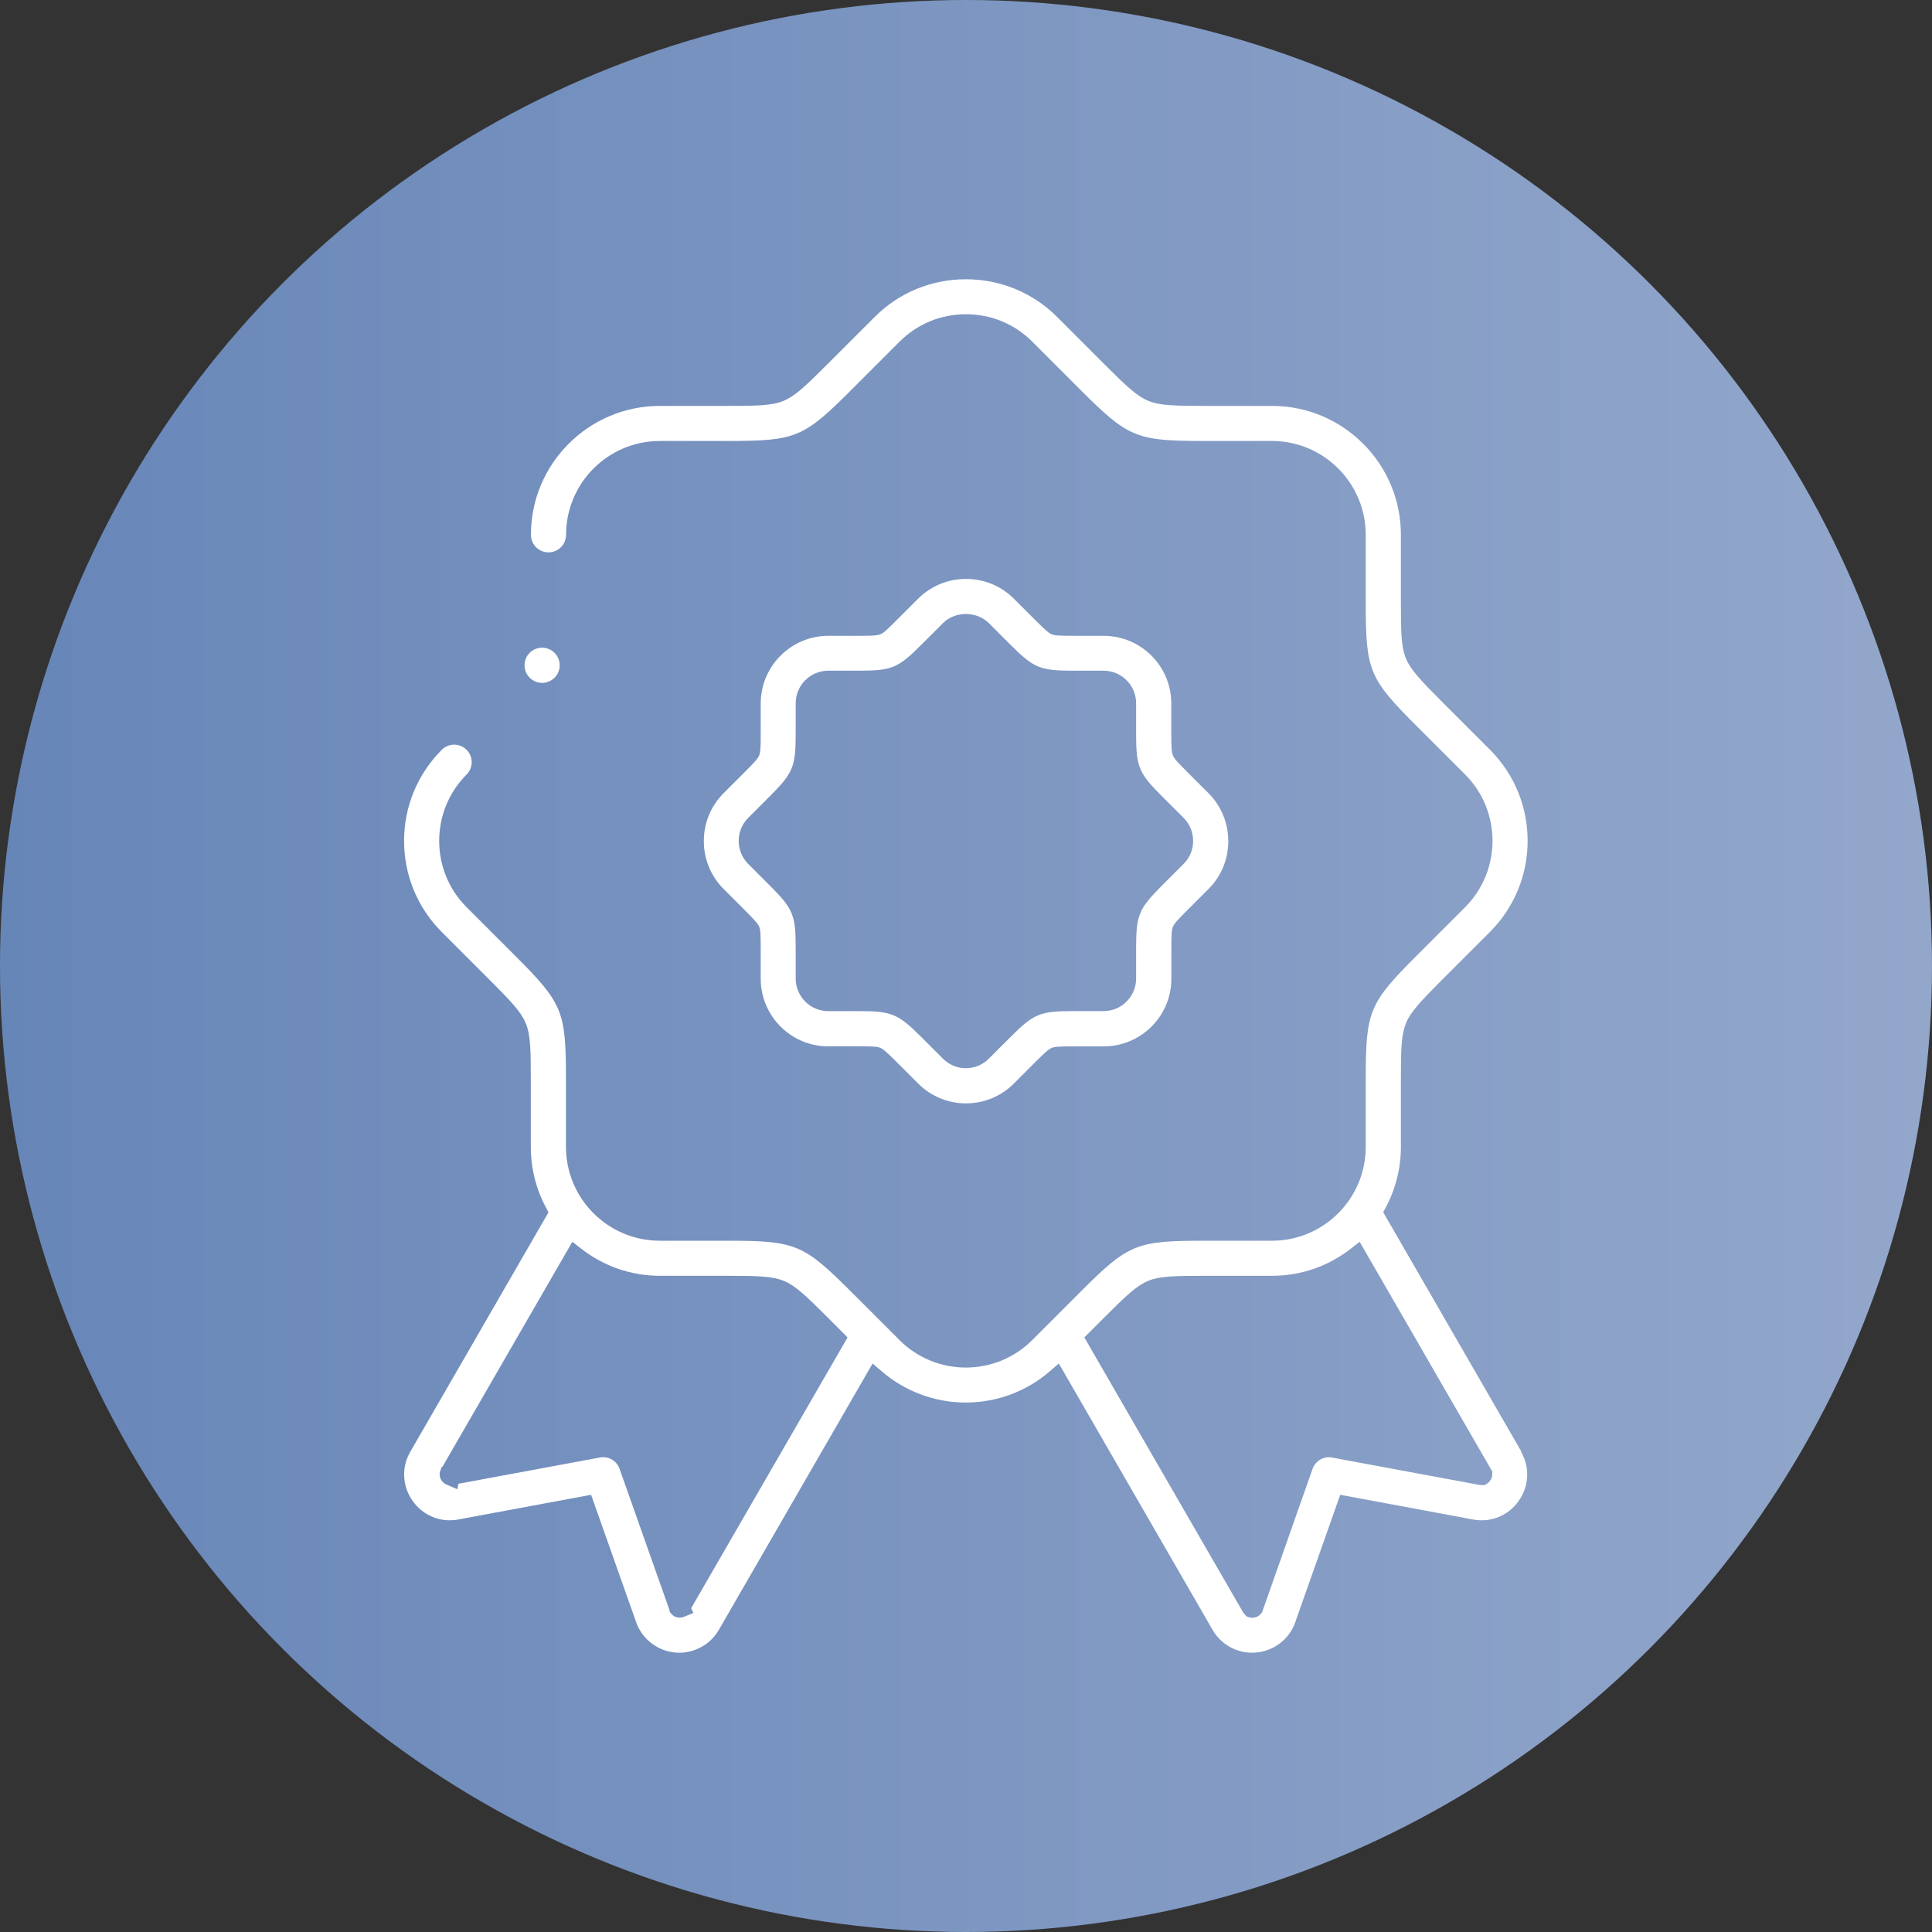
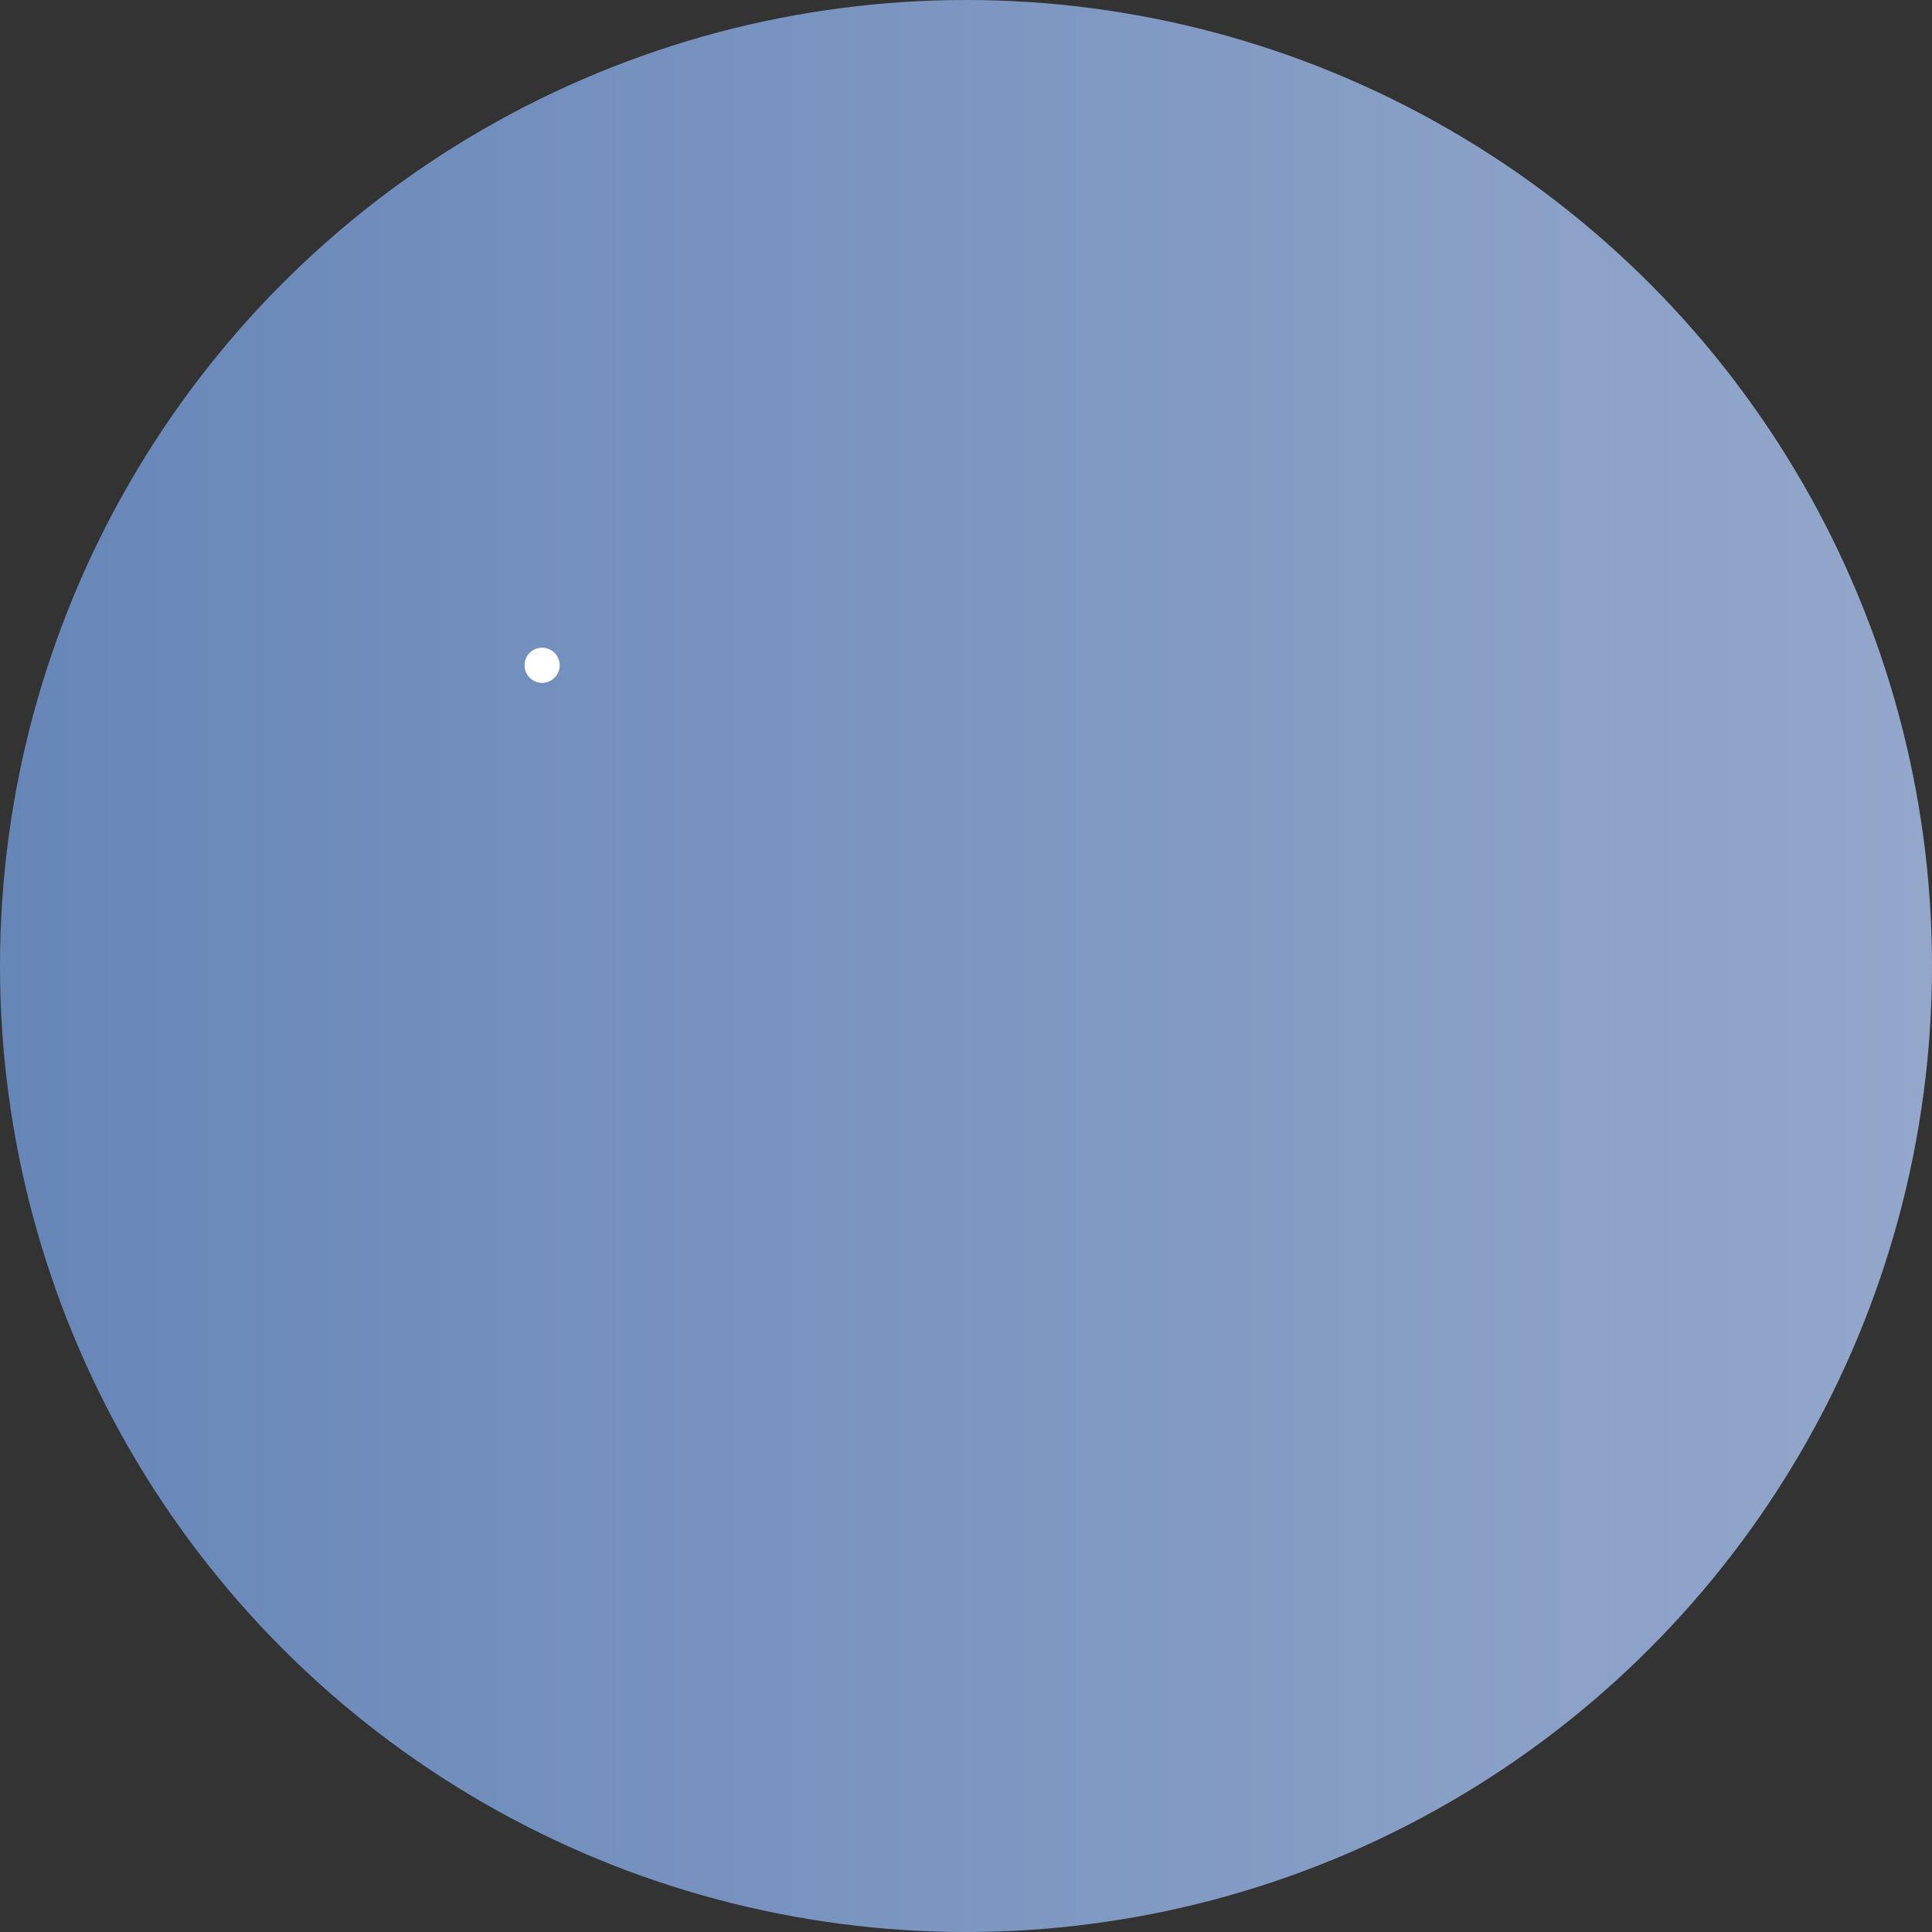
<svg xmlns="http://www.w3.org/2000/svg" id="Camada_1" data-name="Camada 1" viewBox="0 0 200 200">
  <rect x="0" y="0" width="200" height="200" fill="#333333" stroke="none" />
  <defs>
    <style>      .cls-1 {        fill: url(#Gradiente_sem_nome_3);      }      .cls-2 {        fill: #fff;      }    </style>
    <linearGradient id="Gradiente_sem_nome_3" data-name="Gradiente sem nome 3" x1="0" y1="100" x2="200" y2="100" gradientUnits="userSpaceOnUse">
      <stop offset="0" stop-color="#6786b8" />
      <stop offset="1" stop-color="#93a7cb" />
    </linearGradient>
  </defs>
  <circle class="cls-1" cx="100" cy="100" r="100" />
  <g>
-     <path class="cls-2" d="M157.5,150.28l-14.31-24.79.26-.49c1.03-1.92,1.57-4.09,1.57-6.27v-6.89c0-3.3.05-4.76.52-5.91.48-1.17,1.48-2.24,3.82-4.58l4.88-4.88c5.2-5.2,5.2-13.66,0-18.86l-4.88-4.88c-2.28-2.28-3.33-3.4-3.81-4.54-.49-1.17-.53-2.63-.53-5.94v-6.89c0-7.36-5.98-13.34-13.34-13.34h-6.89c-3.3,0-4.76-.05-5.91-.52-1.17-.48-2.24-1.48-4.58-3.82l-4.88-4.88c-2.51-2.51-5.86-3.89-9.43-3.89s-6.92,1.38-9.43,3.89l-4.88,4.88c-2.33,2.33-3.4,3.33-4.55,3.81-1.17.49-2.63.53-5.94.53h-6.89c-7.35,0-13.34,5.98-13.34,13.34,0,1,.81,1.82,1.82,1.82s1.82-.81,1.82-1.82c0-5.35,4.35-9.71,9.71-9.71h6.89c7.22,0,7.95-.3,13.05-5.41l4.88-4.88c1.82-1.82,4.26-2.83,6.86-2.83s5.04,1,6.86,2.83l4.88,4.88c5.1,5.1,5.83,5.41,13.05,5.41h6.89c5.35,0,9.71,4.35,9.71,9.71v6.89c0,7.22.3,7.95,5.41,13.05l4.88,4.88c3.78,3.78,3.78,9.94,0,13.73l-4.88,4.88c-5.1,5.1-5.41,5.83-5.41,13.05v6.89c0,5.35-4.35,9.71-9.71,9.71h-6.89c-7.22,0-7.95.3-13.05,5.41l-4.88,4.88c-3.78,3.78-9.94,3.79-13.73,0l-4.88-4.88c-5.1-5.1-5.84-5.41-13.05-5.41h-6.89c-5.35,0-9.71-4.35-9.71-9.71v-6.89c0-7.22-.3-7.95-5.41-13.05l-4.88-4.88c-3.78-3.78-3.78-9.94,0-13.73.34-.34.53-.8.53-1.28s-.19-.94-.53-1.28c-.71-.71-1.86-.71-2.57,0-2.51,2.52-3.9,5.87-3.9,9.43s1.39,6.92,3.9,9.43l4.88,4.88c2.33,2.33,3.33,3.4,3.81,4.55.49,1.17.53,2.63.53,5.94v6.89c0,2.18.54,4.35,1.57,6.27l.26.49-14.31,24.79c-.93,1.61-.83,3.56.25,5.09,1.08,1.52,2.88,2.26,4.71,1.92l13.76-2.56,4.57,12.92c.55,1.84,2.1,3.15,3.96,3.39,1.88.25,3.75-.69,4.69-2.32l15.92-27.58.92.79c2.42,2.09,5.51,3.25,8.72,3.25s6.31-1.15,8.72-3.25l.92-.79,15.92,27.58c.94,1.63,2.79,2.57,4.69,2.32,1.86-.24,3.41-1.55,3.94-3.34l4.58-12.97,13.76,2.56c1.83.34,3.64-.4,4.71-1.92,1.08-1.53,1.18-3.48.25-5.09ZM71.54,166.48l.25.49-1.01.41c-.13.05-.27.08-.41.08-.32,0-.64-.13-.85-.37l-.16-.18-.11-.39-5.11-14.46c-.3-.85-1.16-1.35-2.04-1.18l-14.65,2.72-.1.57-1.17-.51c-.48-.21-.76-.77-.64-1.29l.19-.54h.08s13.44-23.28,13.44-23.28l.91.71c2.36,1.84,5.19,2.81,8.17,2.81h6.89c3.3,0,4.76.05,5.91.52,1.17.48,2.24,1.48,4.58,3.82l2.03,2.04-16.19,28.03ZM153.86,153.65l-.2.09h-.34s-.16-.02-.16-.02l-15.25-2.83c-.88-.17-1.74.33-2.04,1.18l-5.22,14.84-.21.23c-.17.2-.49.33-.81.33-.14,0-.27-.02-.4-.07l-.2-.08-.34-.4-16.44-28.47,2.04-2.04c2.33-2.33,3.4-3.33,4.55-3.81,1.17-.49,2.63-.53,5.94-.53h6.89c2.98,0,5.81-.97,8.17-2.81l.91-.71,13.73,23.78v.25c.02.42-.25.87-.63,1.05Z" />
-     <path class="cls-2" d="M85.74,108.31h3.1c1.52,0,1.97.03,2.28.16.31.13.66.43,1.72,1.49l2.21,2.21c1.32,1.32,3.08,2.05,4.95,2.05s3.63-.73,4.95-2.05l2.19-2.19c1.08-1.08,1.42-1.37,1.73-1.5.31-.13.78-.16,2.29-.16h3.1c3.86,0,7-3.14,7-7v-3.1c0-1.52.03-1.97.16-2.28.13-.31.43-.66,1.49-1.72l2.2-2.2c1.32-1.32,2.04-3.08,2.04-4.95s-.73-3.63-2.04-4.95l-2.19-2.19c-1.07-1.07-1.37-1.41-1.5-1.72-.13-.32-.17-.79-.17-2.29v-3.1c0-3.86-3.14-7-7-7h-3.1c-1.52,0-1.97-.03-2.28-.16-.31-.13-.66-.43-1.72-1.49l-2.2-2.2c-1.32-1.32-3.08-2.04-4.95-2.04s-3.63.73-4.95,2.04l-2.19,2.19c-1.07,1.08-1.41,1.37-1.72,1.5-.31.13-.78.16-2.29.16h-3.1c-3.86,0-7,3.14-7,7v3.1c0,1.52-.03,1.97-.16,2.28-.13.31-.44.67-1.5,1.73l-2.19,2.19c-1.32,1.32-2.04,3.08-2.04,4.95s.73,3.63,2.04,4.95l2.19,2.19c1.07,1.07,1.37,1.41,1.5,1.72.13.31.16.79.16,2.29v3.1c0,3.86,3.14,7,7,7ZM77.45,89.43c-.63-.63-.98-1.48-.98-2.38s.35-1.75.98-2.38l2.19-2.19c2.47-2.47,2.73-3.09,2.73-6.58v-3.1c0-1.86,1.51-3.37,3.37-3.37h3.1c3.49,0,4.11-.25,6.58-2.73l2.19-2.19c1.27-1.27,3.5-1.26,4.76,0l2.19,2.19c2.47,2.47,3.09,2.73,6.58,2.73h3.1c1.86,0,3.37,1.51,3.37,3.37v3.1c0,3.5.25,4.11,2.73,6.58l2.19,2.19c1.31,1.31,1.31,3.45,0,4.76l-2.19,2.19c-2.47,2.47-2.73,3.08-2.73,6.58v3.1c0,1.86-1.51,3.37-3.37,3.37h-3.1c-3.49,0-4.11.25-6.58,2.73l-2.19,2.19c-.66.66-1.52.99-2.38.99s-1.73-.33-2.38-.99l-2.19-2.19c-2.47-2.47-3.09-2.73-6.58-2.73h-3.1c-1.86,0-3.37-1.51-3.37-3.37v-3.1c0-3.49-.25-4.11-2.73-6.58l-2.19-2.19Z" />
    <path class="cls-2" d="M57.94,68.87c0-1-.81-1.82-1.82-1.82s-1.82.81-1.82,1.82.82,1.82,1.82,1.82,1.82-.81,1.82-1.82Z" />
  </g>
</svg>